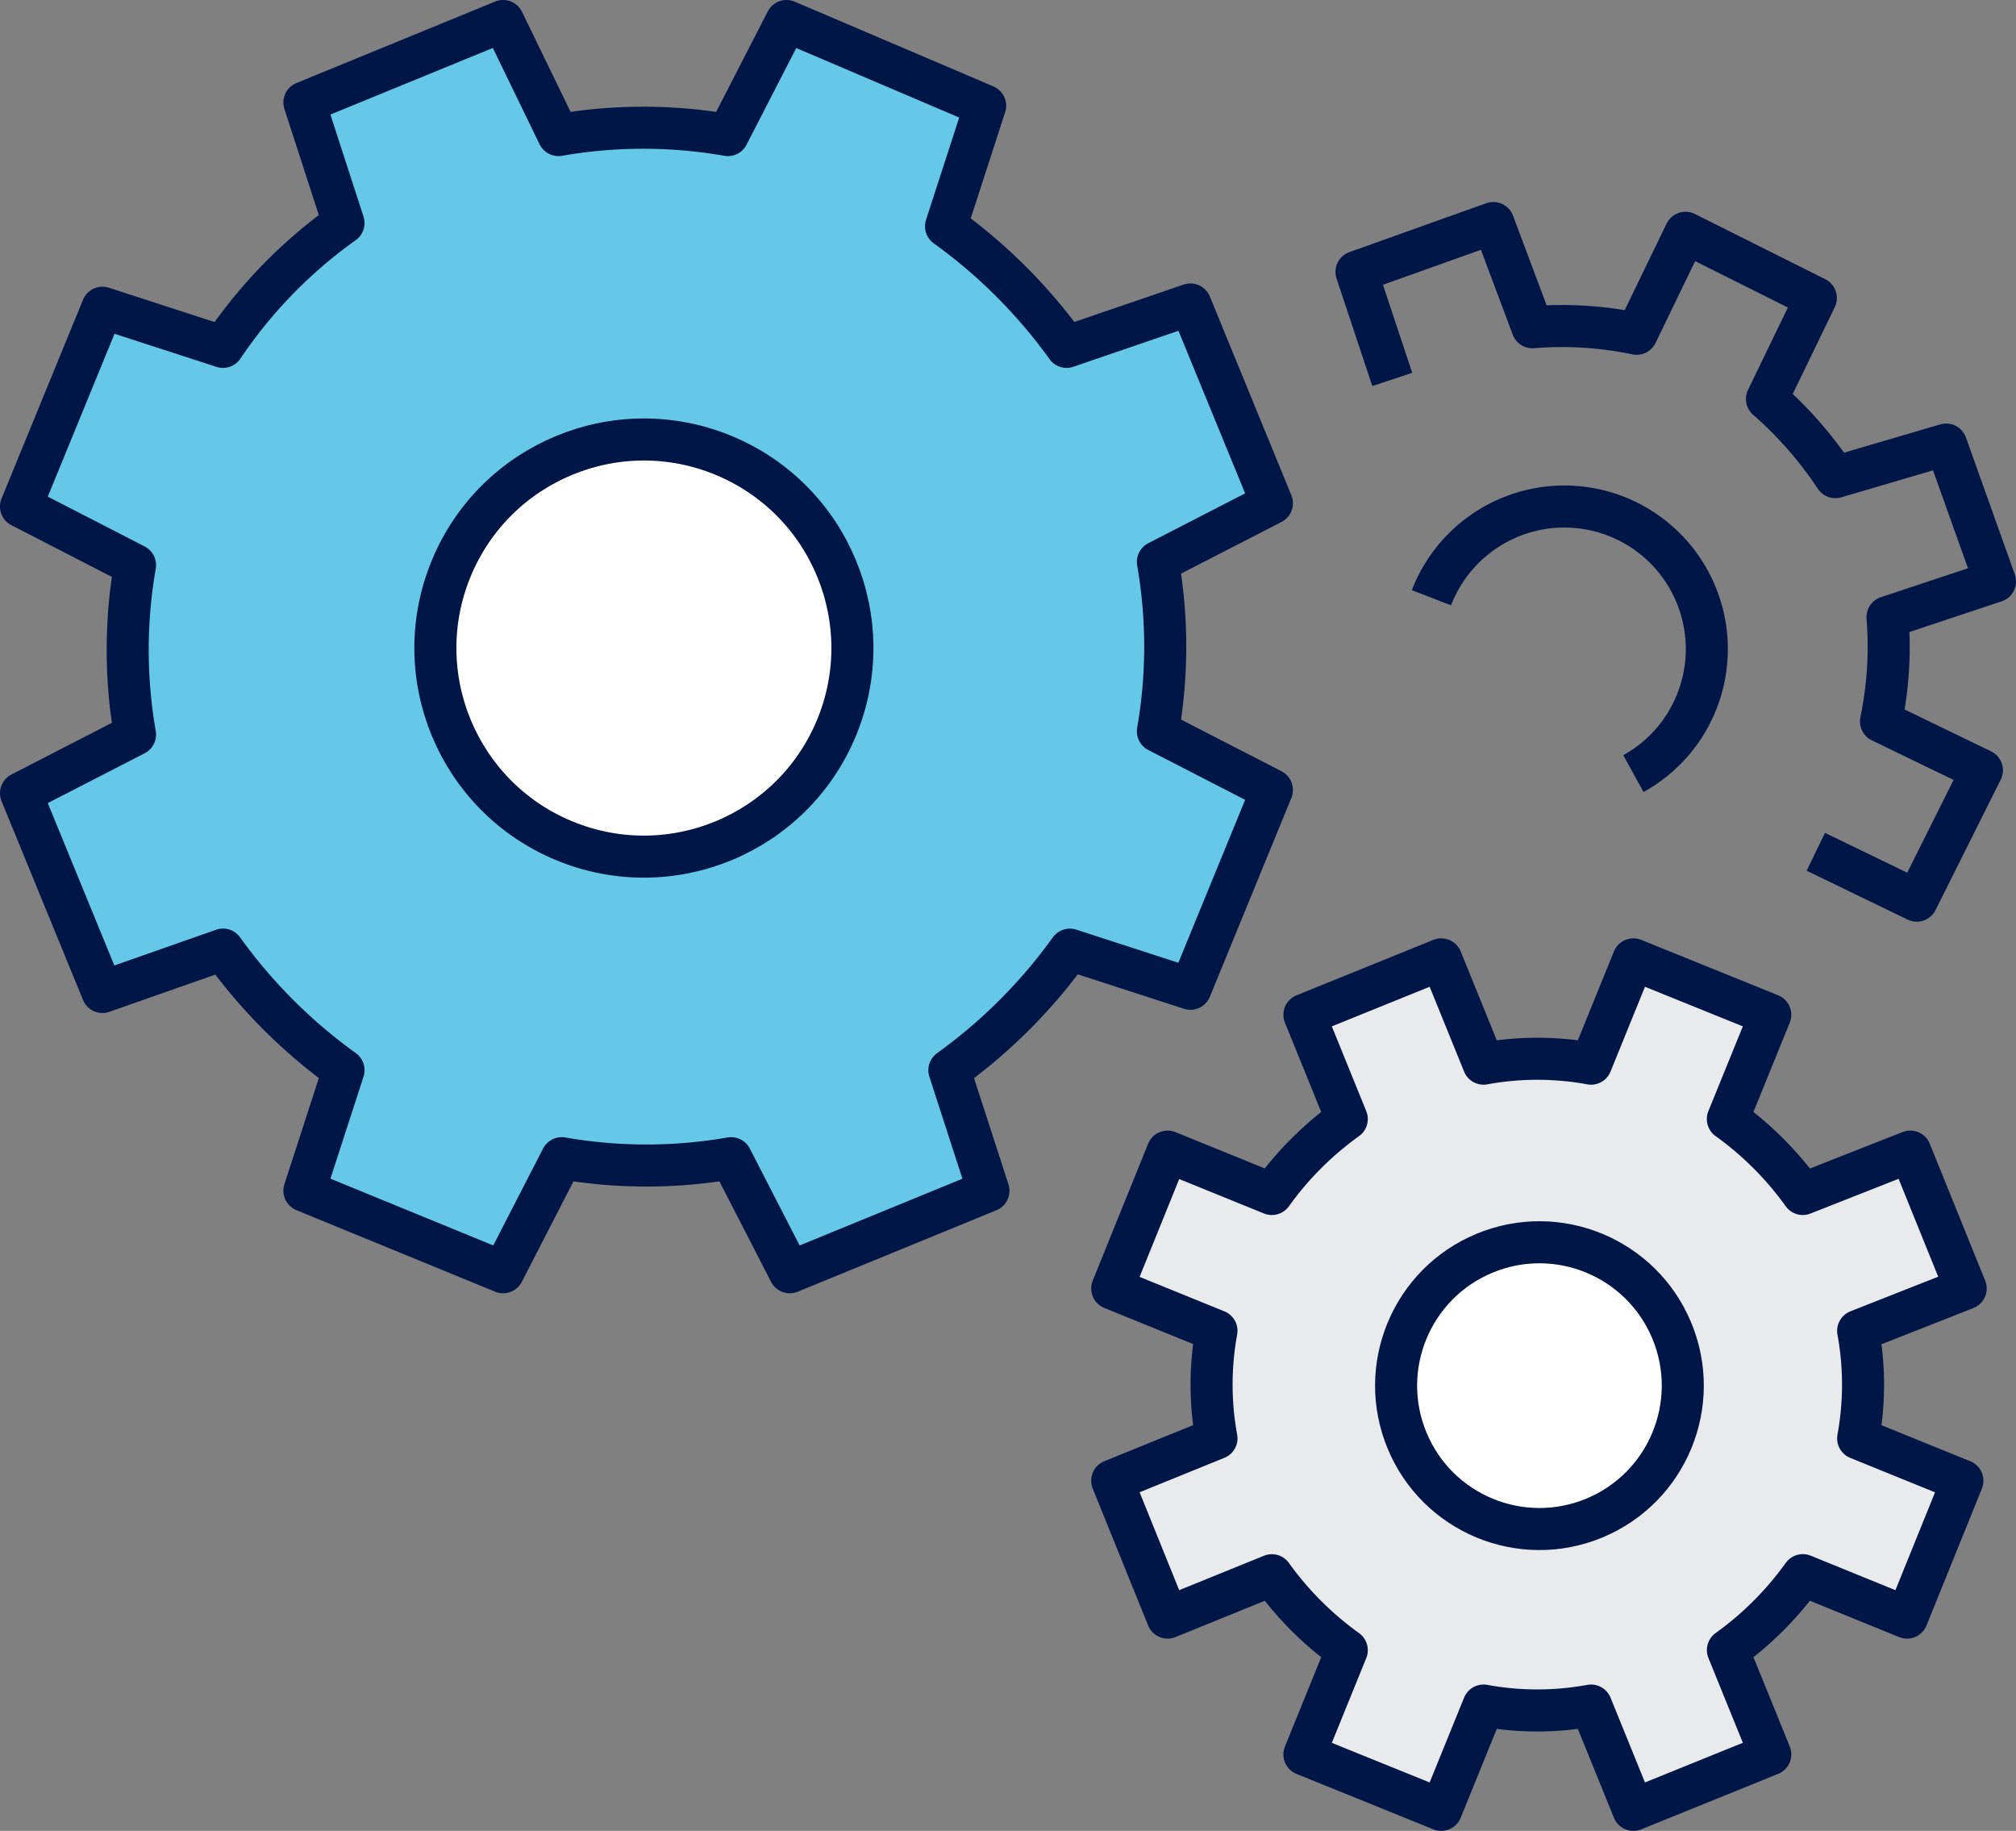
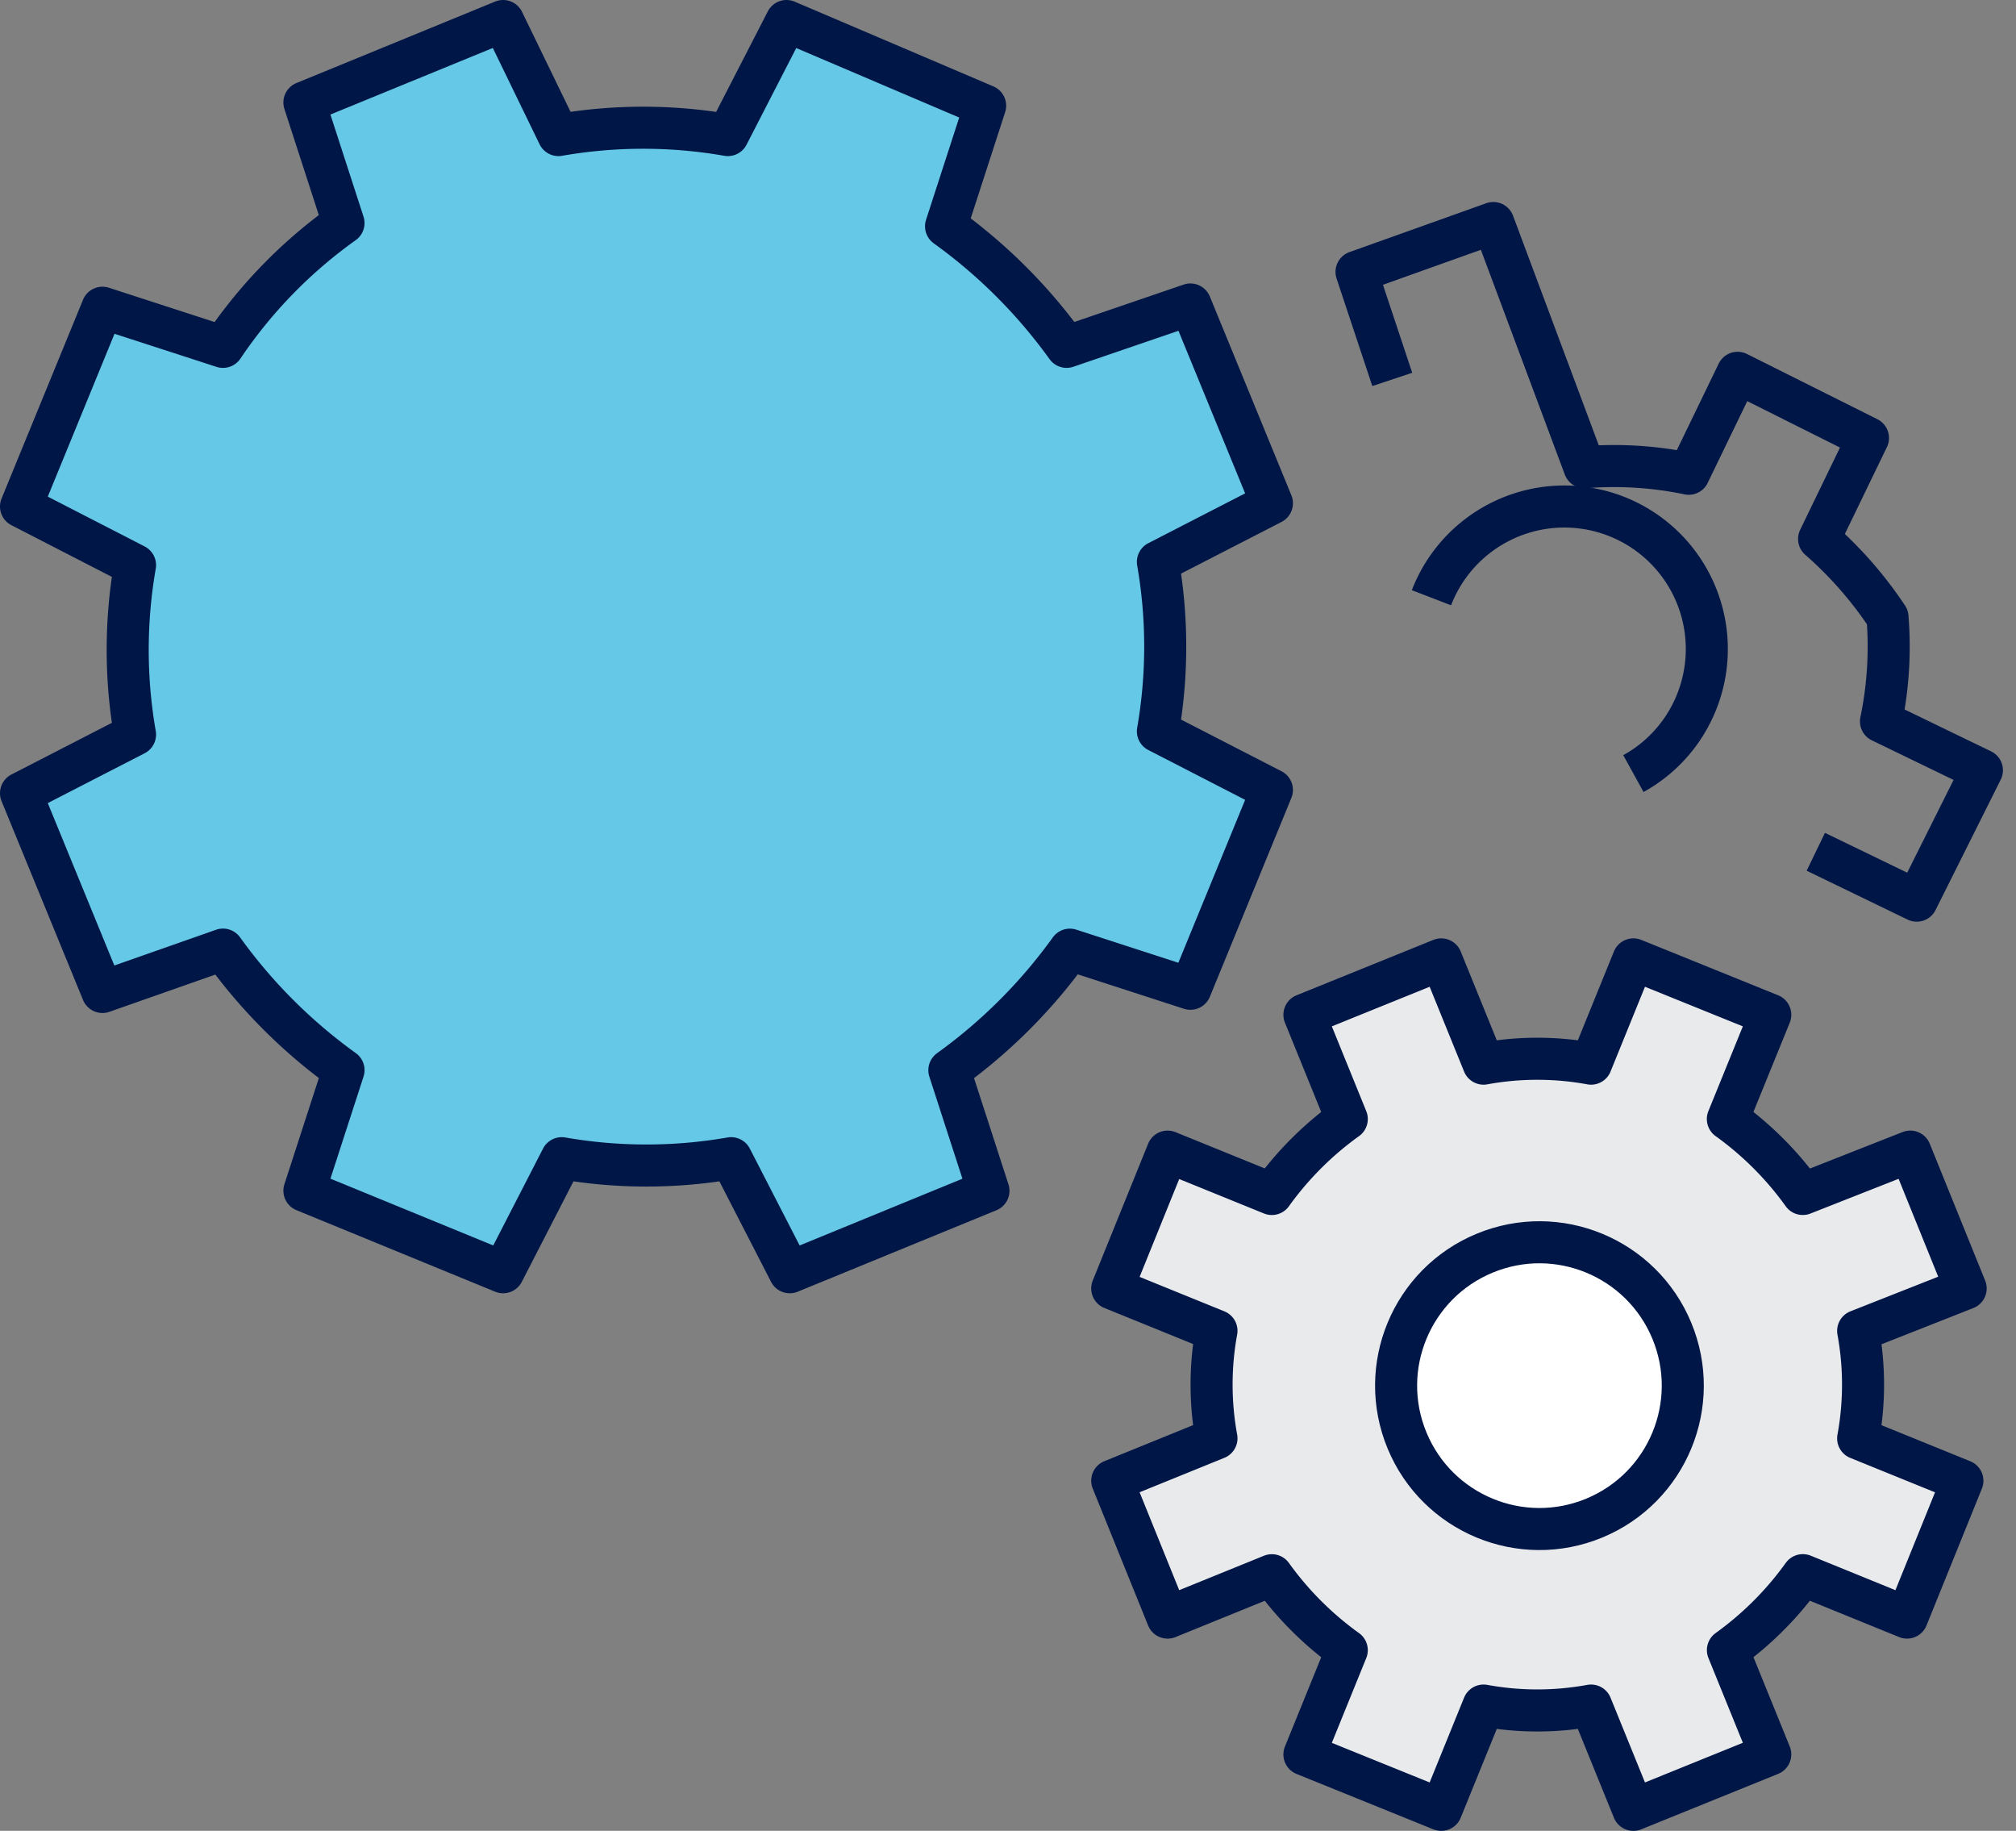
<svg xmlns="http://www.w3.org/2000/svg" width="95.894" height="87.063" viewBox="0 0 95.894 87.063">
  <rect x="0" y="0" width="95.894" height="87.063" fill="#808080" stroke="none" />
  <g id="_2139344_engineering_gear_settings_configuration_options_icon_1_" data-name="2139344_engineering_gear_settings_configuration_options_icon (1)" transform="translate(-0.8 -3)">
    <path id="Path_13370" data-name="Path 13370" d="M61.3,26.931,57.423,17.48l-5.888,2.014A25.162,25.162,0,0,0,45.8,13.761l1.859-5.733L38.211,4,35.422,9.423a23.45,23.45,0,0,0-8.057,0L24.731,4,15.28,7.874l1.859,5.733a22.981,22.981,0,0,0-5.733,5.888L5.674,17.635,1.8,27.086l5.423,2.789a23.45,23.45,0,0,0,0,8.057L1.8,40.721l3.874,9.451,5.733-2.014a25.162,25.162,0,0,0,5.733,5.733L15.28,59.623,24.731,63.5l2.789-5.423a23.45,23.45,0,0,0,8.057,0L38.366,63.5l9.451-3.873-1.859-5.733a25.162,25.162,0,0,0,5.733-5.733l5.733,1.859L61.3,40.566l-5.423-2.789a23.45,23.45,0,0,0,0-8.057Z" transform="translate(0)" fill="#65c8e7" stroke="#001647" stroke-linejoin="round" stroke-width="2" />
-     <circle id="Ellipse_66" data-name="Ellipse 66" cx="9.916" cy="9.916" r="9.916" transform="translate(18.471 39.183) rotate(-67.492)" fill="#fff" stroke="#001647" stroke-width="2" />
    <path id="Path_13371" data-name="Path 13371" d="M45.1,23.192A6.776,6.776,0,1,1,57.65,28.3a6.732,6.732,0,0,1-2.944,3.254" transform="translate(23.789 8.233)" fill="none" stroke="#001647" stroke-linejoin="round" stroke-width="2" />
    <path id="Path_13372" data-name="Path 13372" d="M75.894,48.449,73.26,41.941l-5.113,2.014a15.554,15.554,0,0,0-3.564-3.564L66.6,35.434,60.09,32.8l-2.014,4.958a14.177,14.177,0,0,0-5.113,0L50.949,32.8l-6.507,2.634,2.014,4.958a15.554,15.554,0,0,0-3.564,3.564l-4.958-2.014L35.3,48.449l4.958,2.014a14.177,14.177,0,0,0,0,5.113L35.3,57.59,37.934,64.1l4.958-2.014a15.553,15.553,0,0,0,3.564,3.564l-2.014,4.958,6.507,2.634,2.014-4.958a14.177,14.177,0,0,0,5.113,0l2.014,4.958L66.6,70.605l-2.014-4.958a15.554,15.554,0,0,0,3.564-3.564L73.105,64.1l2.634-6.507-4.958-2.014a14.177,14.177,0,0,0,0-5.113Z" transform="translate(18.405 15.823)" fill="#e9eaeb" stroke="#001647" stroke-linejoin="round" stroke-width="2" />
-     <path id="Path_13373" data-name="Path 13373" d="M64.647,40.1l4.8,2.324,3.1-6.2-4.8-2.324a17.453,17.453,0,0,0,.31-4.958l5.113-1.7-2.324-6.507-5.268,1.549a18.693,18.693,0,0,0-3.254-3.719l2.324-4.8-6.2-3.1-2.324,4.8a17.453,17.453,0,0,0-4.958-.31L49.307,10.2,42.8,12.524l1.7,5.113" transform="translate(22.525 3.406)" fill="none" stroke="#001647" stroke-linejoin="round" stroke-width="2" />
+     <path id="Path_13373" data-name="Path 13373" d="M64.647,40.1l4.8,2.324,3.1-6.2-4.8-2.324a17.453,17.453,0,0,0,.31-4.958a18.693,18.693,0,0,0-3.254-3.719l2.324-4.8-6.2-3.1-2.324,4.8a17.453,17.453,0,0,0-4.958-.31L49.307,10.2,42.8,12.524l1.7,5.113" transform="translate(22.525 3.406)" fill="none" stroke="#001647" stroke-linejoin="round" stroke-width="2" />
    <circle id="Ellipse_67" data-name="Ellipse 67" cx="6.817" cy="6.817" r="6.817" transform="translate(65.119 65.204) rotate(-22.5)" fill="#fff" stroke="#001647" stroke-width="2" />
  </g>
</svg>